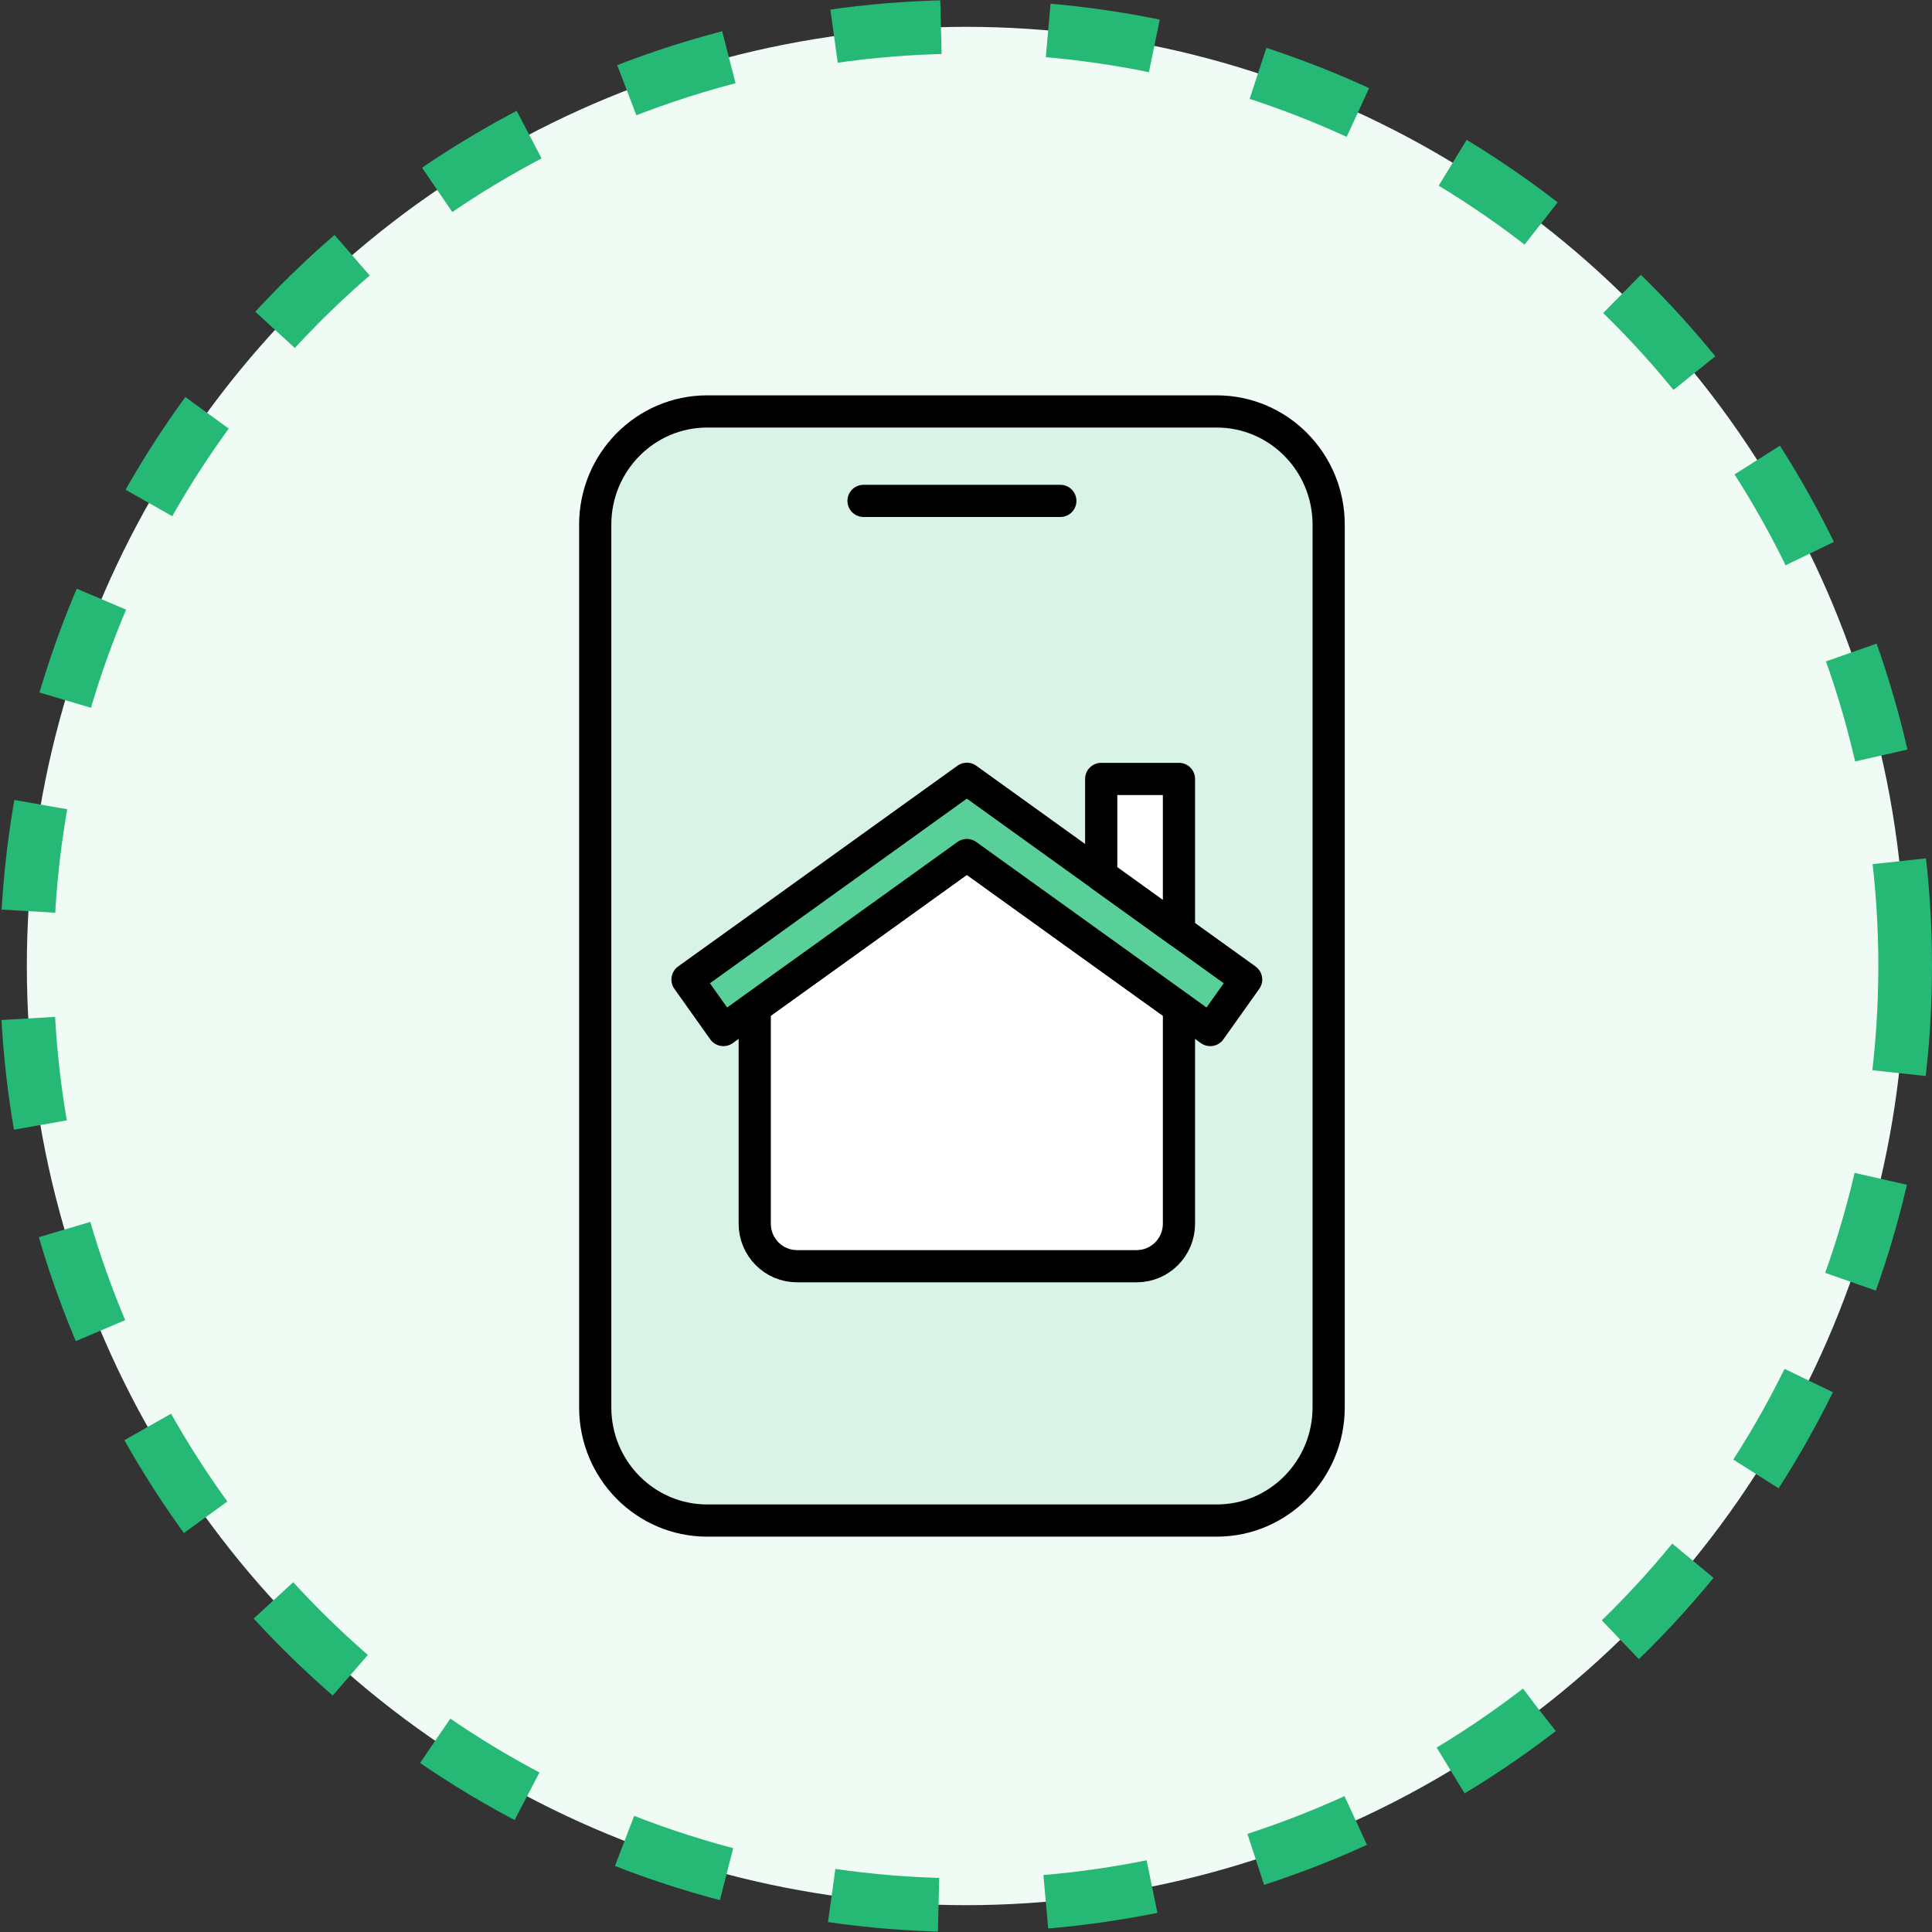
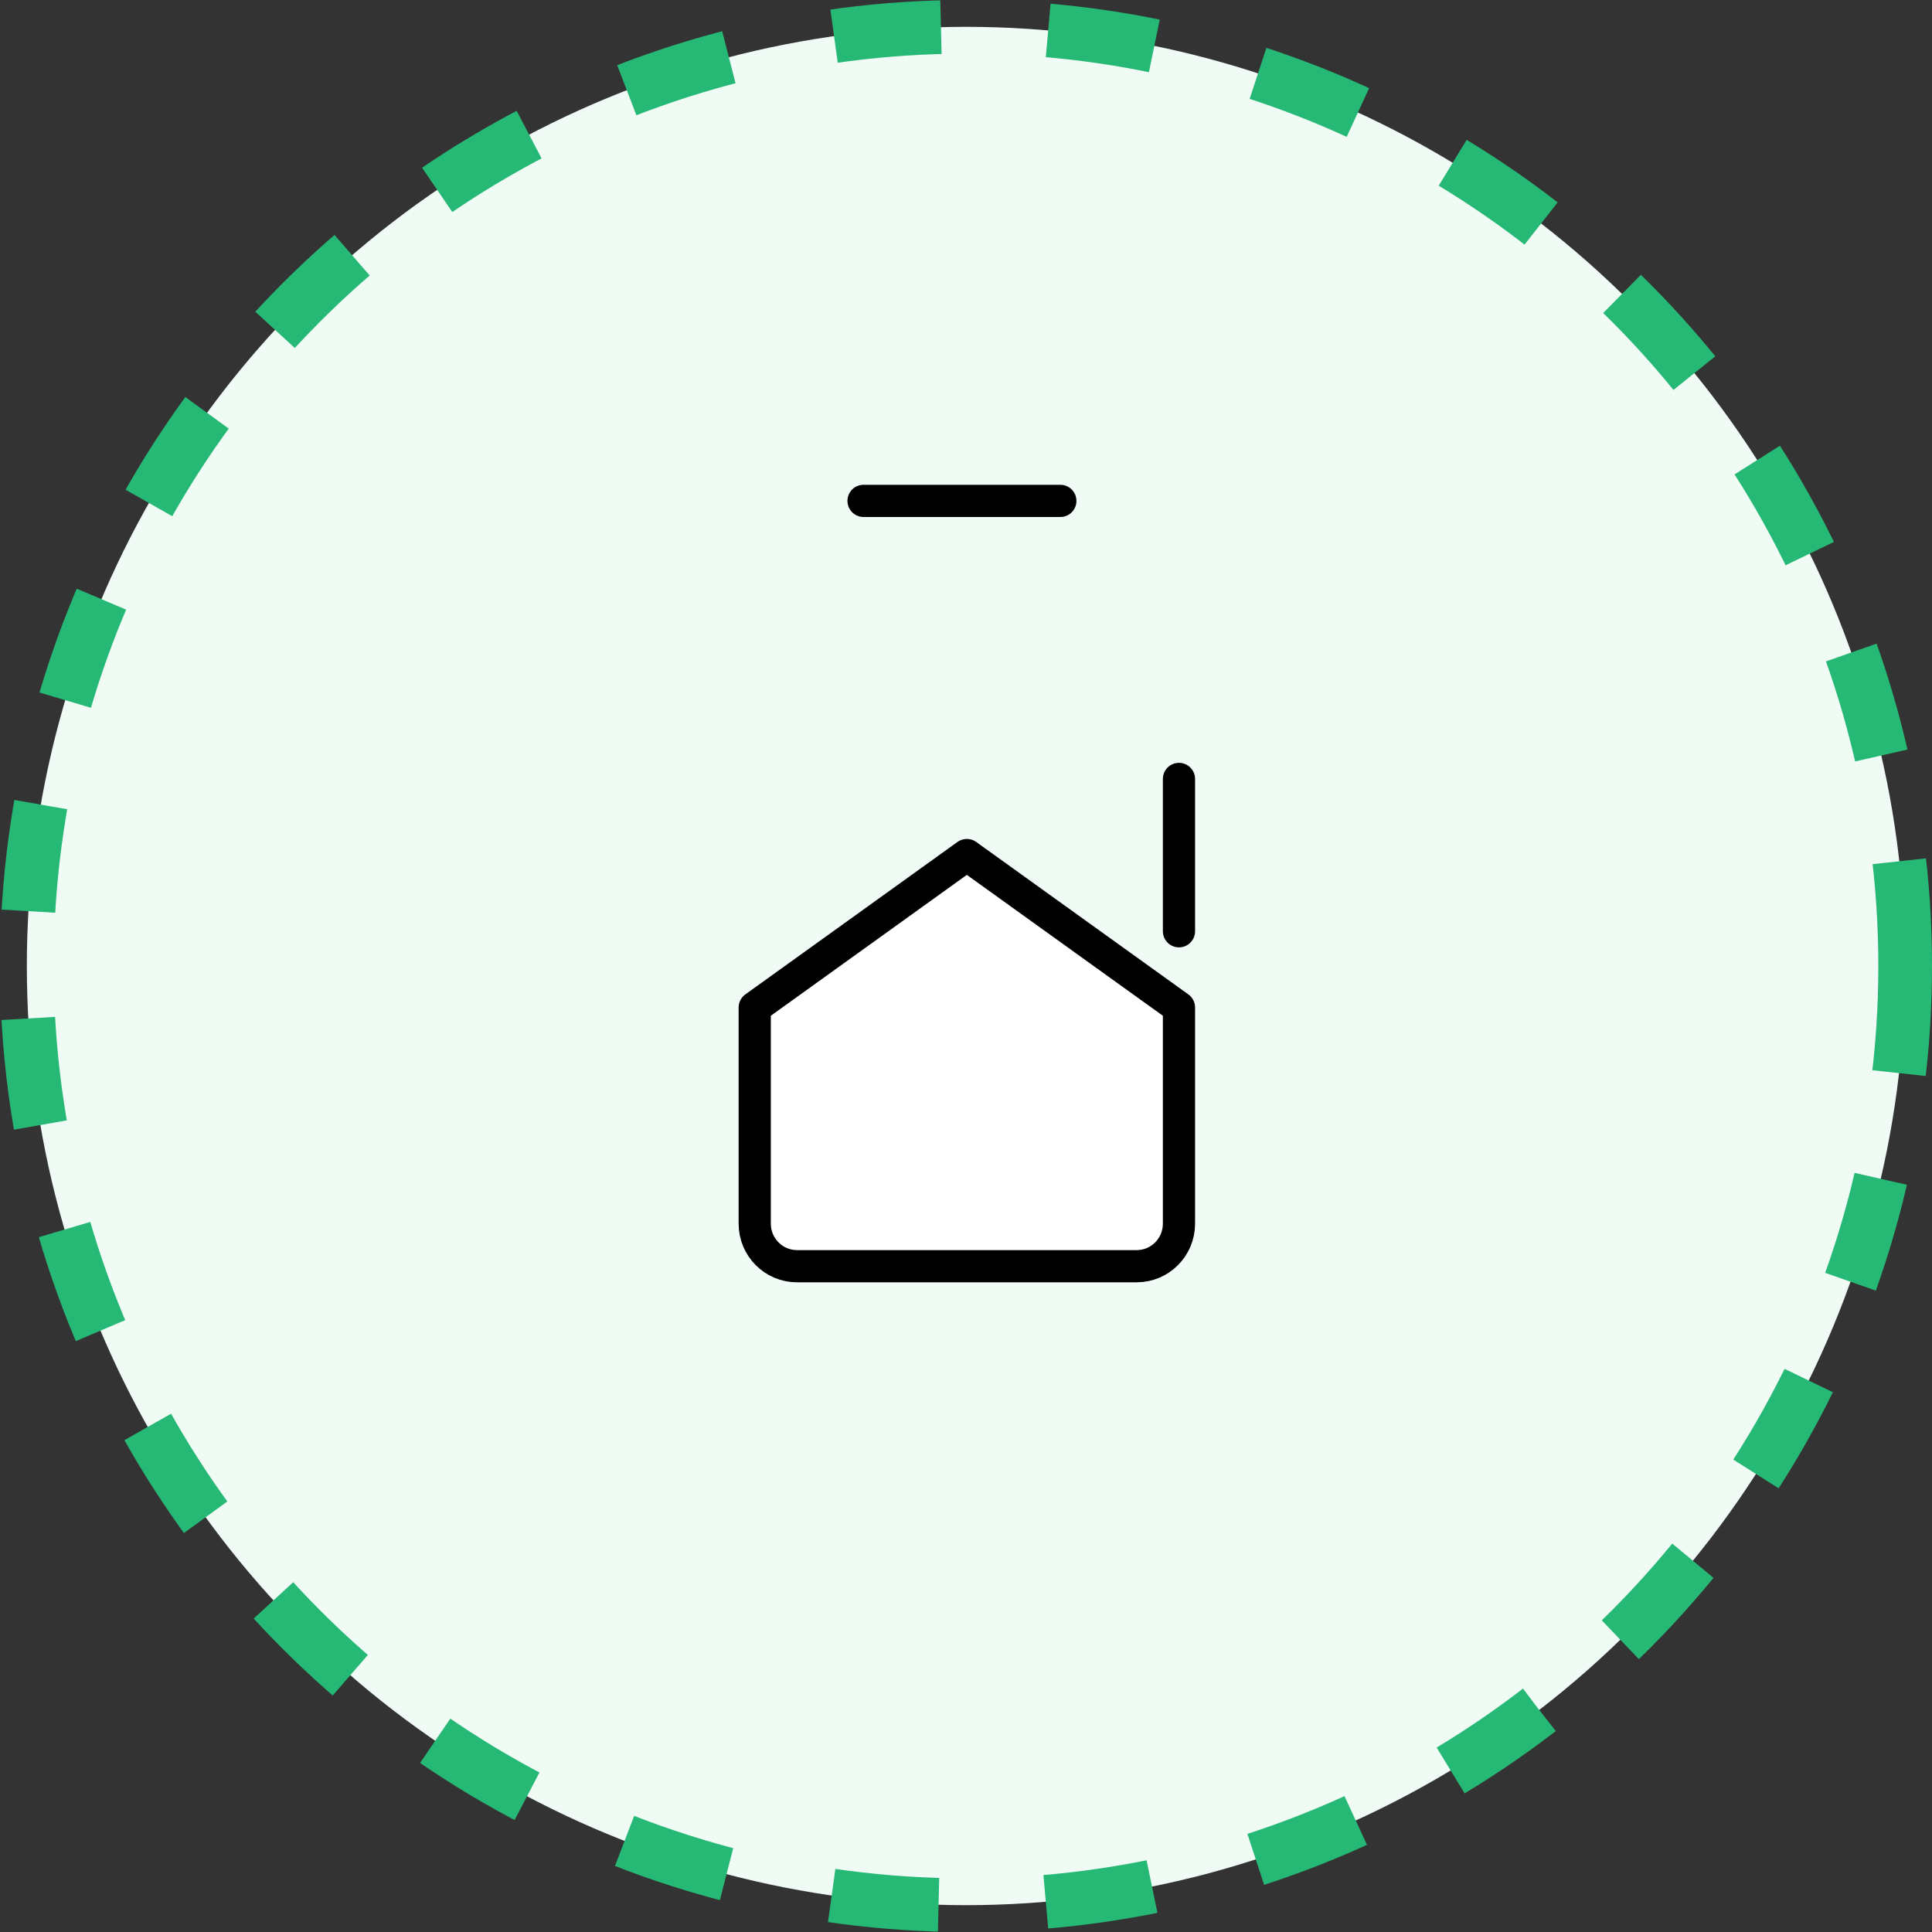
<svg xmlns="http://www.w3.org/2000/svg" width="108" height="108" viewBox="0 0 108 108" fill="none">
  <rect x="0" y="0" width="108" height="108" fill="#333333" stroke="none" />
  <circle cx="54" cy="54" r="52.5" fill="#F0FBF6" stroke="#26B975" stroke-width="3" stroke-dasharray="6 6" />
-   <path d="M68.013 23H39.534C36.076 23 33.273 25.835 33.273 29.331V78.669C33.273 82.165 36.076 85 39.534 85H68.013C71.471 85 74.273 82.165 74.273 78.669V29.331C74.273 25.835 71.471 23 68.013 23Z" fill="#D9F4E7" stroke="black" stroke-width="1.8" stroke-linecap="round" stroke-linejoin="round" />
  <path d="M59.273 28H48.273" stroke="black" stroke-width="1.8" stroke-linecap="round" stroke-linejoin="round" />
  <path d="M65.905 56.319V68.404C65.905 69.718 64.847 70.782 63.54 70.782H44.554C43.248 70.782 42.19 69.718 42.19 68.404V56.319L54.047 47.798L65.905 56.319Z" fill="white" stroke="black" stroke-width="1.8" stroke-linecap="round" stroke-linejoin="round" />
-   <path d="M69.66 54.756L67.654 57.579L65.905 56.319L54.047 47.798L42.188 56.319L40.438 57.579L38.433 54.756L42.188 52.059L54.047 43.535L61.557 48.934L65.905 52.059L69.66 54.756Z" fill="#59D099" stroke="black" stroke-width="1.8" stroke-linecap="round" stroke-linejoin="round" />
-   <path d="M65.905 43.543V52.058L61.558 48.933V43.543H65.905Z" fill="white" stroke="black" stroke-width="1.8" stroke-linecap="round" stroke-linejoin="round" />
+   <path d="M65.905 43.543V52.058V43.543H65.905Z" fill="white" stroke="black" stroke-width="1.8" stroke-linecap="round" stroke-linejoin="round" />
</svg>